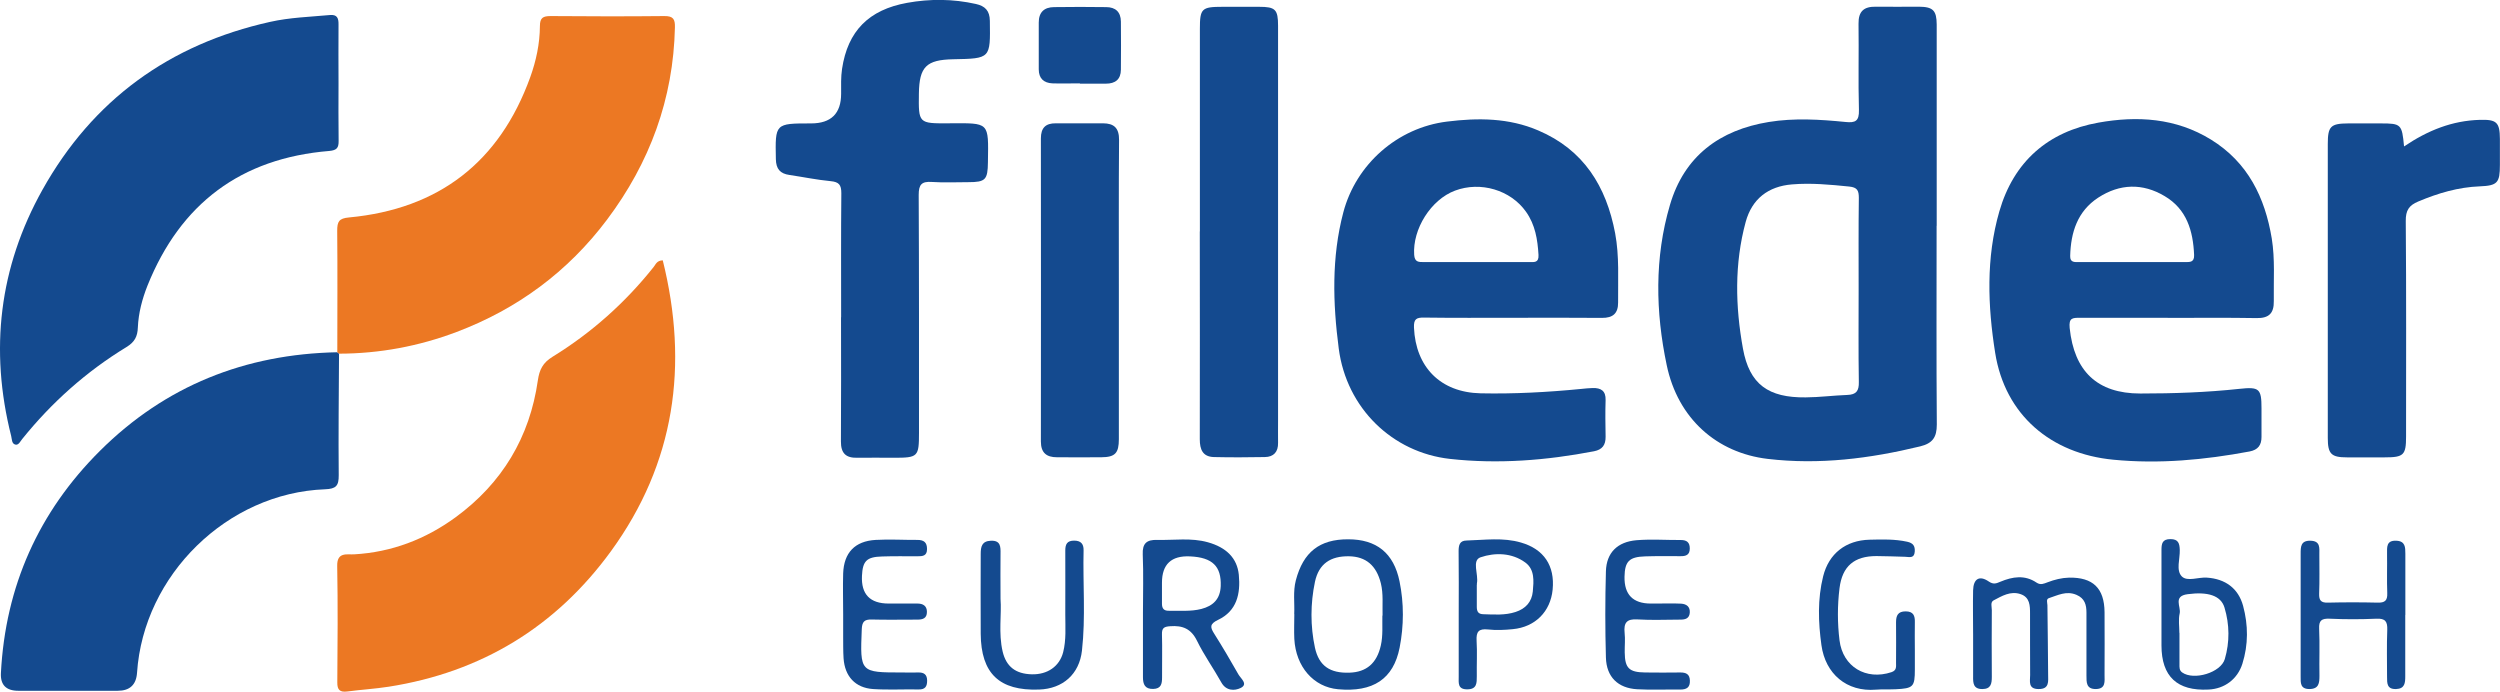
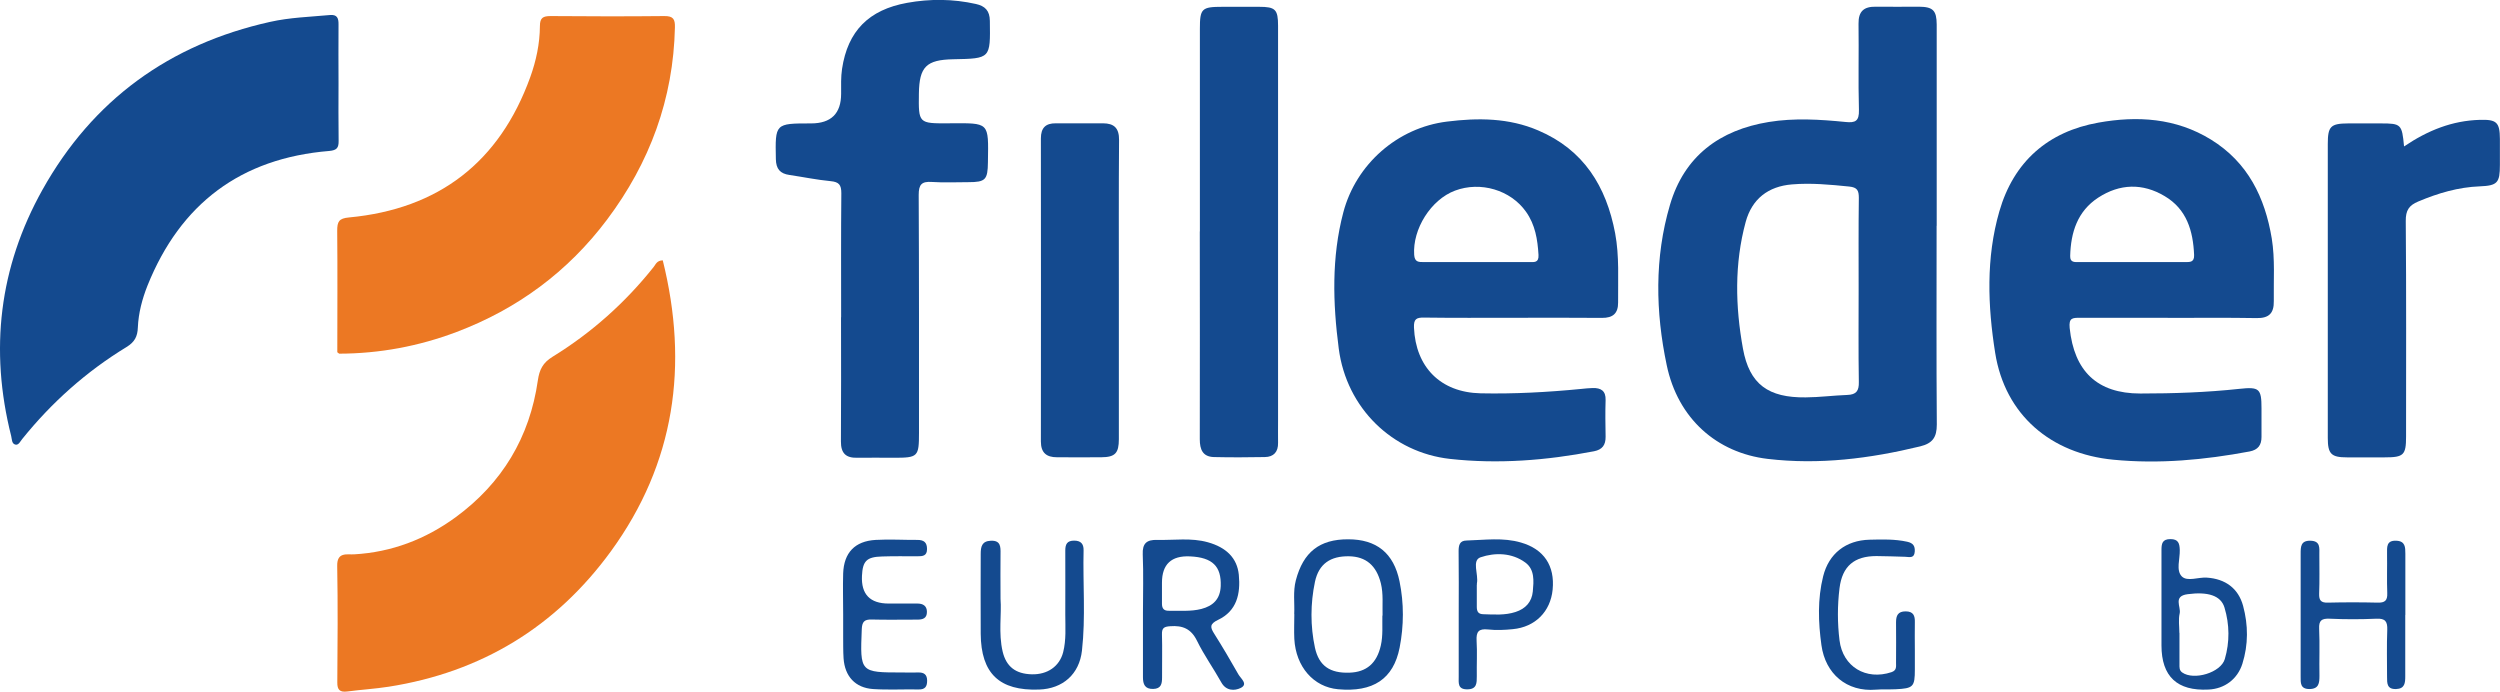
<svg xmlns="http://www.w3.org/2000/svg" id="Layer_2" data-name="Layer 2" viewBox="0 0 245.92 68.03">
  <defs>
    <style>
      .cls-1 {
        fill: #ec7823;
      }

      .cls-2 {
        fill: #144a8f;
      }
    </style>
  </defs>
  <g id="Layer_1-2" data-name="Layer 1">
    <g>
      <path class="cls-2" d="M182.83,28.46c0-3-.02-5.99.02-8.99,0-.73-.15-1.04-.95-1.12-1.88-.19-3.75-.37-5.63-.21-2.33.19-3.93,1.42-4.55,3.69-1.12,4.12-1.02,8.32-.27,12.46.64,3.54,2.52,4.84,6.17,4.8,1.37-.01,2.73-.19,4.1-.24.88-.03,1.15-.4,1.13-1.27-.05-3.04-.02-6.08-.02-9.12M190.5,22.22c0,6.51-.03,13.02.02,19.54,0,1.25-.41,1.85-1.64,2.15-4.94,1.2-9.93,1.83-15,1.23-4.99-.59-8.83-3.95-9.93-9.23-1.1-5.22-1.21-10.56.32-15.75,1.41-4.81,4.89-7.37,9.72-8.16,2.51-.41,5.04-.25,7.56,0,.96.1,1.34-.09,1.31-1.18-.08-2.82,0-5.66-.04-8.48-.02-1.24.54-1.7,1.7-1.68,1.41.02,2.83,0,4.24,0,1.39.01,1.74.37,1.75,1.75,0,6.6,0,13.2,0,19.79" />
      <path class="cls-1" d="M65.19,25.59c2.57,10.33,1.21,19.97-5.09,28.63-5.41,7.43-12.74,11.9-21.86,13.33-1.35.21-2.72.29-4.08.47-.73.09-.99-.16-.98-.9.03-3.82.06-7.63-.01-11.45-.03-1.4.97-1.1,1.66-1.14,3.71-.21,7.03-1.49,9.99-3.65,4.57-3.35,7.29-7.86,8.09-13.48.15-1.02.48-1.72,1.45-2.31,3.82-2.35,7.14-5.31,9.94-8.83.2-.25.31-.64.9-.65" />
      <path class="cls-2" d="M33.3,8.19c0,1.89-.02,3.77.01,5.66.01.69-.17.93-.92,1-8.69.71-14.64,5.18-17.88,13.24-.52,1.31-.89,2.7-.95,4.12-.03.9-.32,1.44-1.12,1.93-3.94,2.4-7.35,5.44-10.25,9.04-.19.23-.35.61-.65.56-.4-.07-.36-.53-.44-.85C-1.04,34.41-.08,26.29,4.17,18.68,9.12,9.82,16.68,4.35,26.58,2.15c1.92-.43,3.9-.49,5.86-.67.72-.07.87.3.86.92-.02,1.93,0,3.86,0,5.79" />
      <path class="cls-2" d="M209.66,25.78c1.75,0,3.51,0,5.26,0,.49,0,.94.04.91-.7-.1-2.38-.73-4.51-2.9-5.79-2.16-1.29-4.41-1.23-6.53.15-2.05,1.34-2.7,3.42-2.76,5.74-.02.67.46.6.88.6,1.71,0,3.42,0,5.13,0M213.23,31.26c-2.87,0-5.74.01-8.62,0-.74,0-1.12,0-1.02,1.01.44,4.23,2.69,6.44,6.95,6.44,3.25,0,6.51-.11,9.75-.46,1.95-.21,2.17-.02,2.17,1.91,0,.94,0,1.89,0,2.83,0,.79-.34,1.26-1.17,1.42-4.44.83-8.9,1.25-13.41.81-6.14-.59-10.65-4.4-11.62-10.52-.73-4.59-.91-9.33.41-13.9,1.41-4.9,4.79-7.86,9.76-8.74,3.81-.68,7.6-.46,11.06,1.67,3.63,2.24,5.31,5.69,5.98,9.73.33,2.03.17,4.11.2,6.16.02,1.19-.47,1.69-1.69,1.67-2.91-.05-5.83-.02-8.74-.02" />
      <path class="cls-2" d="M145.18,25.78c1.75,0,3.51,0,5.26,0,.47,0,.94.09.9-.7-.09-1.52-.32-2.97-1.23-4.25-1.51-2.14-4.47-3.02-6.98-2.08-2.38.89-4.19,3.79-4.02,6.32.05.71.43.71.93.71,1.71,0,3.42,0,5.13,0M148.83,31.26c-2.92,0-5.83.02-8.75-.02-.77-.01-1.02.15-.99.99.17,3.87,2.59,6.37,6.55,6.46,3.3.07,6.6-.11,9.88-.43.38-.04.77-.08,1.15-.09.8-.02,1.3.26,1.27,1.19-.04,1.2-.02,2.4,0,3.6.01.81-.32,1.27-1.14,1.43-4.69.9-9.42,1.28-14.18.75-5.63-.63-10.16-4.96-10.93-10.85-.58-4.45-.72-8.97.45-13.4,1.25-4.74,5.33-8.33,10.2-8.93,3.05-.38,6.08-.37,8.97.87,4.47,1.9,6.7,5.5,7.57,10.12.42,2.25.27,4.53.29,6.8.01,1.08-.51,1.53-1.59,1.52-2.92-.03-5.83-.01-8.75-.01" />
-       <path class="cls-2" d="M33.35,34.78c-.02,3.99-.07,7.97-.03,11.96.01,1.06-.27,1.35-1.35,1.39-9.61.36-17.85,8.43-18.49,18.05q-.12,1.77-1.9,1.77H1.8q-1.8,0-1.71-1.74c.44-8.54,3.71-15.85,9.74-21.86,6.43-6.4,14.29-9.52,23.34-9.7.05.05.11.09.17.13" />
      <path class="cls-1" d="M33.35,34.78c-.06-.04-.12-.08-.17-.13,0-3.98.03-7.97-.01-11.95,0-.89.16-1.22,1.16-1.31,8.83-.83,14.81-5.44,17.83-13.8.58-1.61.94-3.3.95-5.02,0-.83.31-.99,1.06-.99,3.73.03,7.45.04,11.18,0,.89-.01,1.06.32,1.04,1.11-.15,7.04-2.48,13.33-6.68,18.92-3.84,5.11-8.82,8.79-14.81,11.05-3.71,1.4-7.56,2.12-11.54,2.13" />
      <path class="cls-2" d="M82.74,31.22c0-4.07-.02-8.14.02-12.22,0-.83-.24-1.1-1.05-1.18-1.36-.13-2.71-.41-4.06-.61-.91-.13-1.31-.59-1.33-1.55-.07-3.52-.09-3.52,3.46-3.52q2.96,0,2.96-2.92c0-.81-.03-1.64.09-2.44.56-3.74,2.64-5.82,6.4-6.5,2.26-.41,4.51-.39,6.76.11.9.2,1.37.65,1.38,1.67.05,3.7.09,3.7-3.6,3.77-2.65.05-3.34.74-3.38,3.36-.04,2.95-.04,2.96,2.94,2.94,4.04-.02,3.91-.18,3.85,3.84-.02,1.71-.24,1.95-1.91,1.95-1.2,0-2.41.06-3.6-.02-1-.07-1.3.24-1.3,1.27.04,7.8.03,15.6.03,23.4,0,2.37-.1,2.46-2.47,2.46-1.2,0-2.4-.02-3.6,0-1.13.03-1.62-.45-1.61-1.61.03-4.07.01-8.14.01-12.22" />
      <path class="cls-2" d="M118.03,22.77c0-6.64,0-13.29,0-19.93,0-2,.17-2.17,2.23-2.17,1.2,0,2.4,0,3.6,0,1.6,0,1.86.26,1.86,1.87,0,12.94,0,25.89,0,38.83,0,.73-.01,1.46,0,2.19.02.89-.43,1.39-1.3,1.4-1.67.03-3.34.04-5.01,0-1.1-.03-1.39-.74-1.39-1.75.02-6.81,0-13.63,0-20.44" />
      <path class="cls-2" d="M236.49,14.4c2.35-1.59,4.74-2.53,7.43-2.61,1.66-.05,1.98.23,1.99,1.87,0,.86,0,1.71,0,2.57,0,1.75-.24,2.03-1.97,2.1-2.13.08-4.11.67-6.06,1.49-.91.38-1.24.87-1.23,1.91.06,7.07.03,14.14.03,21.21,0,1.82-.23,2.05-2.09,2.05-1.24,0-2.49,0-3.73,0-1.54,0-1.88-.34-1.88-1.9,0-5.1,0-10.2,0-15.3,0-4.54,0-9.09,0-13.63,0-1.74.28-2.01,2.01-2.02,1.07,0,2.14,0,3.21,0,1.99,0,2.08.08,2.28,2.25" />
      <path class="cls-2" d="M110.06,28.55c0,4.88,0,9.76,0,14.65,0,1.38-.37,1.77-1.72,1.78-1.46.02-2.91,0-4.37,0-1.03,0-1.58-.44-1.58-1.55.01-9.93.01-19.87,0-29.81,0-1.04.46-1.5,1.47-1.49,1.54,0,3.08,0,4.63,0,1.11,0,1.6.48,1.59,1.64-.04,4.92-.02,9.85-.02,14.77" />
-       <path class="cls-2" d="M194.09,62.31c0-1.41-.03-2.83,0-4.24.03-1.14.62-1.5,1.54-.87.48.33.76.18,1.15.02,1.2-.5,2.4-.69,3.55.09.4.27.73.1,1.08-.03.68-.26,1.38-.44,2.12-.46,2.34-.04,3.47,1.03,3.49,3.4.02,2.06,0,4.11,0,6.17,0,.63.14,1.37-.85,1.39-.96.01-.93-.66-.93-1.34,0-2.06,0-4.11,0-6.17,0-.77-.16-1.41-.99-1.76-.99-.42-1.84.05-2.71.33-.28.09-.15.45-.14.69.02,2.27.06,4.54.07,6.81,0,.67.15,1.45-.94,1.44-1.06,0-.83-.78-.83-1.38-.02-2.01,0-4.03-.01-6.04,0-.78-.01-1.61-.94-1.92-.99-.33-1.83.19-2.65.62-.33.18-.17.63-.17.96-.01,2.19-.02,4.37,0,6.56,0,.68-.09,1.2-.94,1.2-.88,0-.91-.59-.9-1.23,0-1.41,0-2.83,0-4.24" />
      <path class="cls-2" d="M114.3,57.32c0,.69,0,1.37,0,2.06,0,.47.18.71.68.7,1.07-.02,2.15.09,3.2-.18,1.15-.3,1.85-.97,1.9-2.25.07-1.94-.81-2.82-3.02-2.92q-2.76-.13-2.76,2.59M112.43,60.33c0-1.93.06-3.86-.02-5.79-.05-1.1.4-1.46,1.42-1.43,1.66.04,3.34-.23,4.98.23,1.83.51,2.89,1.57,3.05,3.2.18,1.87-.19,3.56-2.05,4.44-.86.41-.76.75-.35,1.39.82,1.3,1.6,2.63,2.36,3.97.23.41,1,.96.21,1.34-.58.28-1.42.3-1.89-.55-.77-1.38-1.7-2.68-2.39-4.09-.58-1.19-1.41-1.53-2.64-1.44-.6.04-.83.17-.81.8.04,1.41,0,2.83.01,4.24,0,.62-.09,1.11-.87,1.13-.82.02-1.01-.46-1.01-1.15,0-2.1,0-4.2,0-6.3" />
      <path class="cls-2" d="M136,60.56c-.03-1.07.09-2.14-.17-3.19-.44-1.75-1.47-2.62-3.13-2.65-1.81-.03-2.97.73-3.35,2.51-.45,2.14-.46,4.35,0,6.49.4,1.81,1.51,2.51,3.38,2.45,1.69-.05,2.71-.93,3.1-2.68.22-.97.13-1.96.15-2.94M127.31,60.41c.05-1.11-.13-2.22.16-3.33.73-2.77,2.33-4.04,5.15-4.03,2.77,0,4.48,1.34,5.05,4.14.44,2.15.43,4.36.01,6.51-.61,3.11-2.63,4.41-6.06,4.1-2.41-.22-4.15-2.21-4.3-4.95-.04-.81,0-1.63,0-2.44" />
      <path class="cls-2" d="M98.42,58.9c.12,1.53-.22,3.37.21,5.2.35,1.46,1.26,2.19,2.86,2.23,1.55.04,2.73-.78,3.09-2.17.31-1.22.21-2.47.21-3.71,0-2.1.01-4.2,0-6.3,0-.62.18-.97.87-.97.66,0,.94.32.93.94-.08,3.29.21,6.6-.16,9.88-.26,2.32-1.88,3.75-4.22,3.83-3.91.14-5.71-1.58-5.74-5.49-.02-2.61,0-5.23,0-7.84,0-.73.11-1.27,1-1.31.97-.04.96.6.95,1.28-.02,1.37,0,2.74,0,4.42" />
      <path class="cls-2" d="M236.6,60.49c0,2.01,0,4.02,0,6.04,0,.64-.04,1.22-.9,1.25-.91.03-.89-.57-.89-1.2,0-1.54-.04-3.08.02-4.62.03-.82-.19-1.14-1.06-1.1-1.54.07-3.08.07-4.62,0-.77-.03-1.06.17-1.02.99.07,1.54,0,3.08.03,4.62,0,.71-.05,1.3-.98,1.31-.92,0-.87-.61-.87-1.23,0-4.03,0-8.05,0-12.07,0-.69,0-1.31.96-1.29,1,.02.88.71.88,1.36,0,1.28.03,2.57-.02,3.85-.02.66.18.9.86.88,1.63-.04,3.25-.04,4.88,0,.72.02.99-.19.96-.94-.05-1.28,0-2.57-.02-3.85,0-.66-.09-1.35.92-1.3.87.04.88.64.88,1.27,0,2.01,0,4.03,0,6.04" />
      <path class="cls-2" d="M214.39,62.25c0,1.03,0,2.06,0,3.09,0,.29-.03.6.27.81,1.14.81,3.8.02,4.19-1.32.49-1.67.47-3.4-.03-5.06-.36-1.21-1.67-1.58-3.63-1.32-1.46.19-.63,1.24-.78,1.89-.14.61-.03,1.28-.03,1.92M212.62,60.28c0-2.05,0-4.11,0-6.16,0-.62.06-1.09.88-1.09.78,0,.9.42.92,1.07.03.89-.39,2,.2,2.6.54.54,1.62.06,2.46.12,1.82.12,3.1,1.05,3.57,2.78.51,1.89.52,3.81-.07,5.69-.48,1.52-1.76,2.47-3.33,2.54q-4.63.24-4.63-4.34v-3.21" />
-       <path class="cls-2" d="M106.21,8.2c-.9,0-1.8.03-2.69,0-.85-.04-1.34-.49-1.34-1.38,0-1.54,0-3.08,0-4.61,0-1.02.55-1.5,1.5-1.51,1.71-.03,3.42-.02,5.13,0,.92,0,1.44.48,1.45,1.42.01,1.58.02,3.16,0,4.74-.01.95-.55,1.37-1.48,1.37-.85,0-1.71,0-2.56,0h0Z" />
      <path class="cls-2" d="M188.36,63.93c0,.64,0,1.29,0,1.93,0,1.7-.15,1.86-1.9,1.94-.64.03-1.29-.01-1.93.04-2.87.24-4.97-1.55-5.36-4.38-.31-2.24-.39-4.53.17-6.77.56-2.24,2.23-3.54,4.56-3.6,1.24-.03,2.48-.07,3.71.2.59.13.78.43.74.98-.05.68-.52.52-.94.5-.94-.03-1.89-.06-2.83-.07-2.18,0-3.36.99-3.63,3.16-.21,1.7-.21,3.43,0,5.13.32,2.6,2.61,3.96,5.11,3.13.53-.18.45-.55.45-.92,0-1.33.02-2.66,0-3.99,0-.66.19-1.07.94-1.07.77,0,.93.43.91,1.08-.02.9,0,1.8,0,2.7" />
-       <path class="cls-2" d="M162.92,59.37c.81,0,1.63-.03,2.44.01.52.03.91.29.86.9-.05.56-.44.67-.91.67-1.41,0-2.83.07-4.24-.02-1.06-.07-1.36.34-1.26,1.32.07.64,0,1.28.01,1.93.02,1.55.43,1.95,2.01,1.97,1.16.02,2.31.01,3.47,0,.55,0,.91.16.93.79.03.69-.33.89-.95.89-1.41-.02-2.83.05-4.24-.03-1.89-.11-3.02-1.21-3.07-3.12-.08-2.83-.08-5.66,0-8.48.05-1.83,1.13-2.9,3.01-3.06,1.45-.12,2.91-.01,4.36-.02.58,0,.88.23.88.83,0,.65-.39.77-.93.76-1.16,0-2.31-.02-3.47.02-1.56.05-1.99.49-2.02,2q-.05,2.64,2.59,2.64h.51Z" />
      <path class="cls-2" d="M82.94,60.4c0-1.33-.04-2.66,0-3.99.07-2.04,1.15-3.18,3.19-3.3,1.37-.08,2.74.01,4.11,0,.64,0,.95.24.95.9,0,.69-.44.71-.95.71-1.16,0-2.32-.02-3.47.02-1.52.04-1.91.44-1.98,1.9q-.13,2.73,2.63,2.73c.94,0,1.89,0,2.83,0,.52,0,.93.21.93.82,0,.64-.41.76-.94.76-1.5,0-3,.03-4.5-.01-.73-.02-.94.24-.97.96-.17,4.25-.18,4.25,4,4.25.51,0,1.03.02,1.54,0,.58-.02.89.2.89.81,0,.57-.2.87-.82.86-1.5-.03-3.01.06-4.5-.04-1.75-.12-2.78-1.25-2.9-3.02-.05-.73-.03-1.46-.04-2.18,0-.73,0-1.46,0-2.19h0Z" />
      <path class="cls-2" d="M145.27,57.51c0,.73,0,1.45,0,2.18,0,.45.13.72.64.73,1.06.03,2.13.12,3.17-.22.99-.32,1.6-.99,1.7-2.02.09-1.02.2-2.15-.73-2.84-1.33-.98-3-1-4.41-.52-.89.3-.18,1.69-.36,2.57,0,.04,0,.09,0,.13M143.49,60.38c0-2.06.02-4.11-.01-6.16,0-.59.1-1.04.78-1.05,1.79-.05,3.59-.32,5.36.2,2.25.65,3.34,2.28,3.11,4.63-.21,2.16-1.71,3.68-3.92,3.89-.8.08-1.63.12-2.43.03-.93-.1-1.18.22-1.13,1.11.07,1.15,0,2.31.02,3.47,0,.68.02,1.31-.95,1.31-.95,0-.83-.64-.83-1.24v-6.16" />
    </g>
  </g>
</svg>